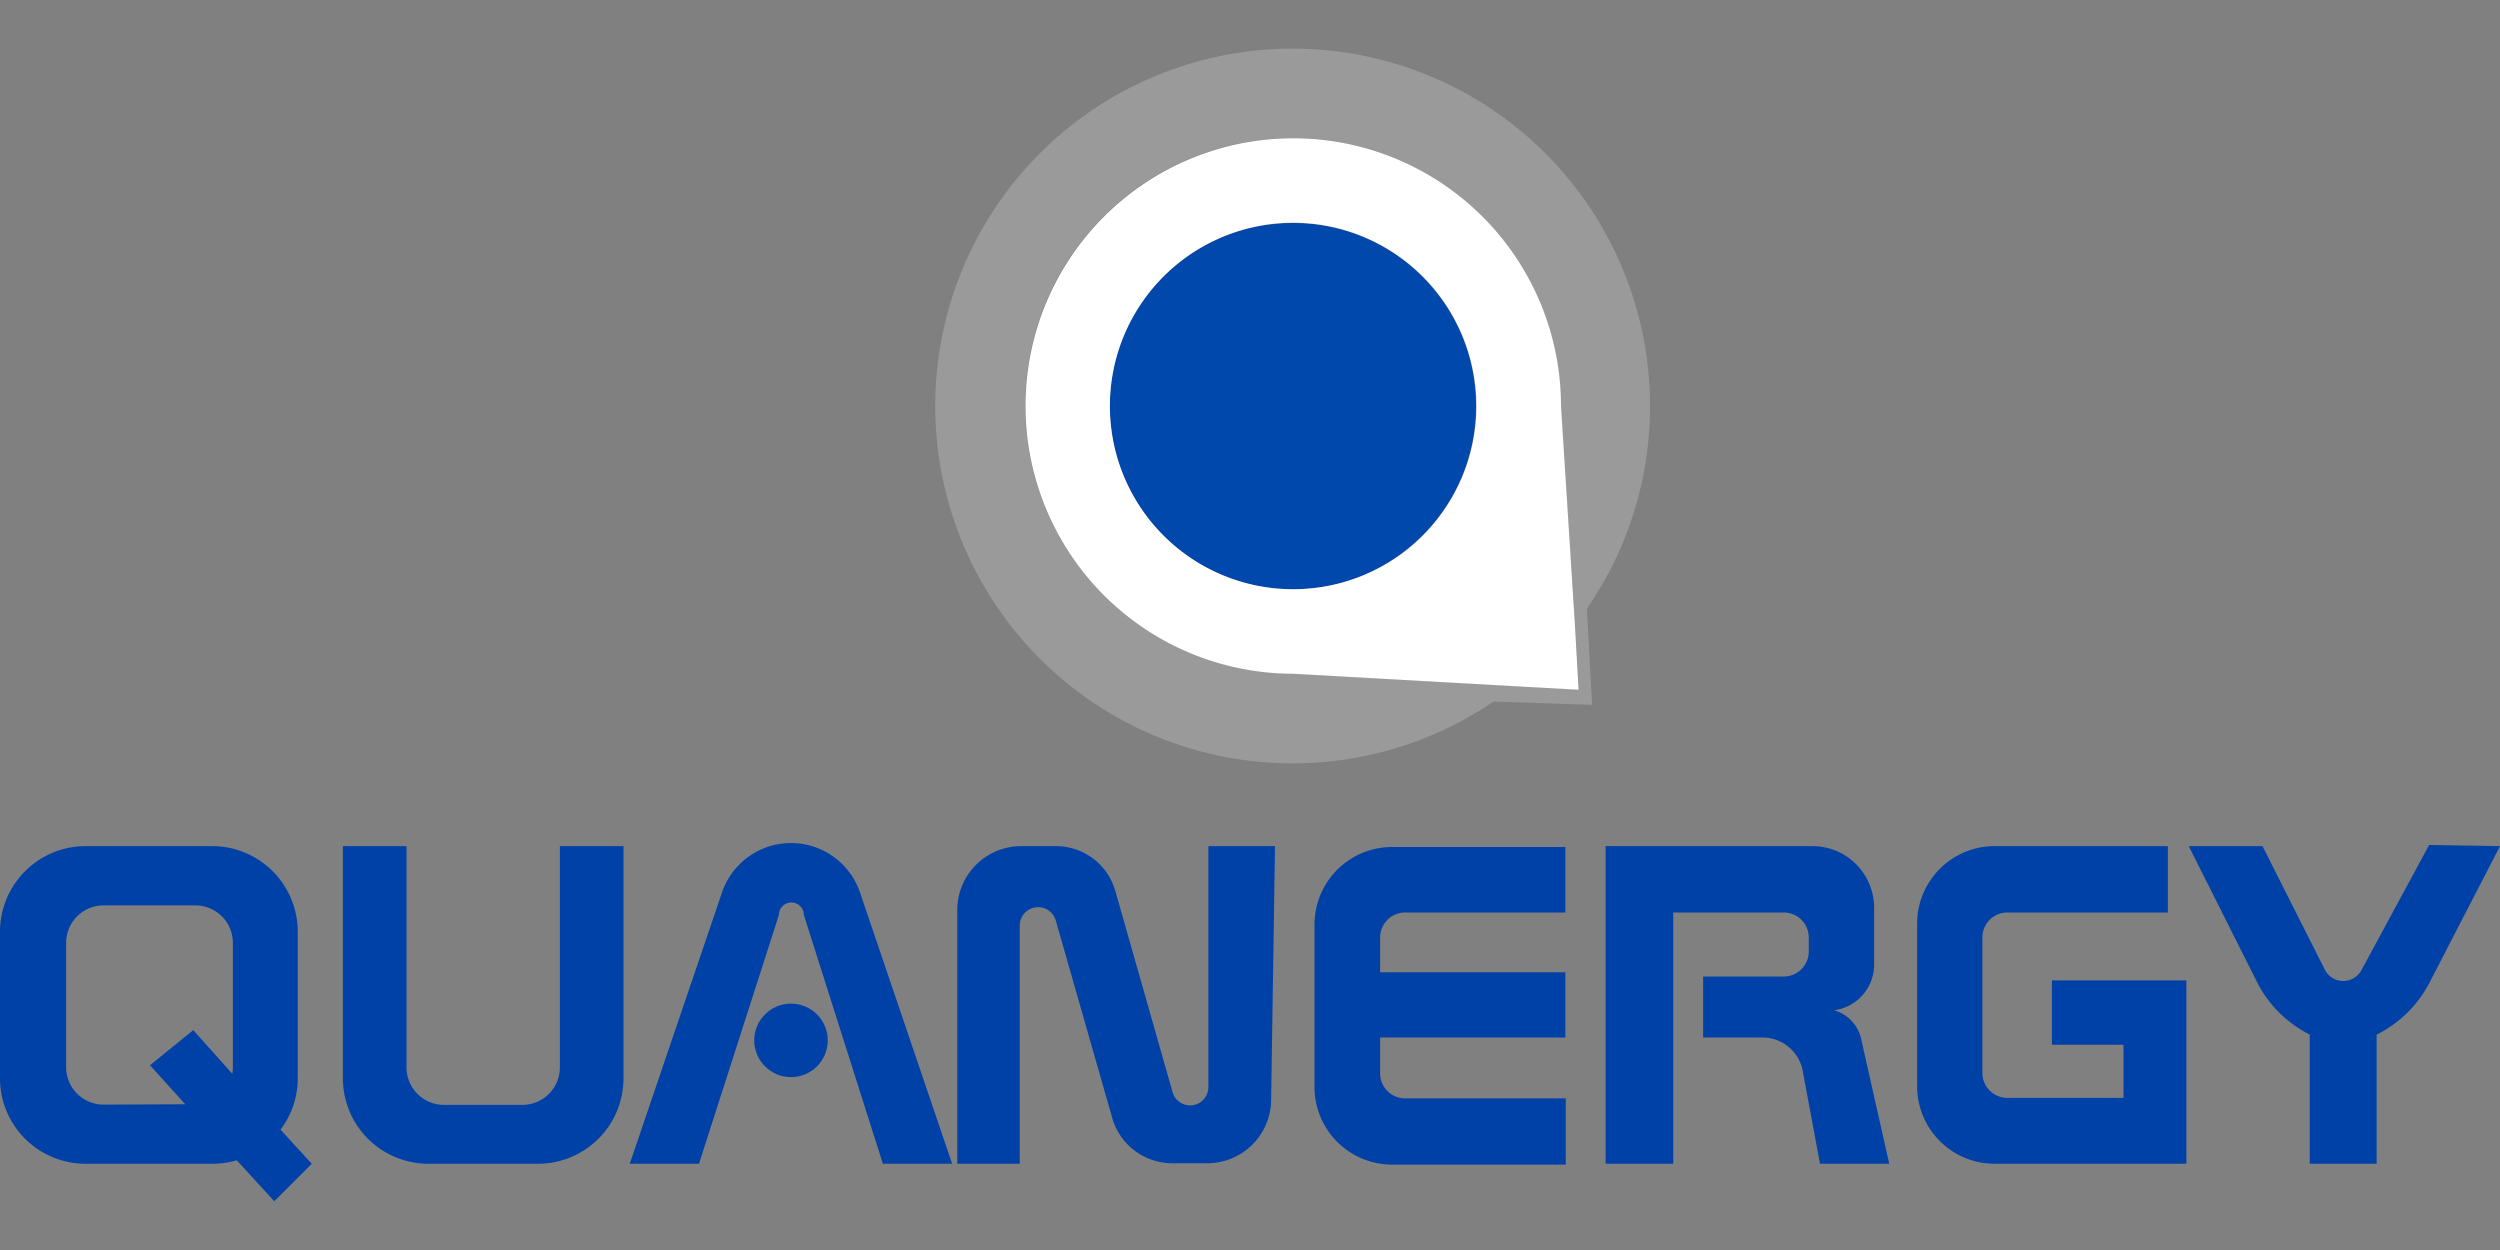
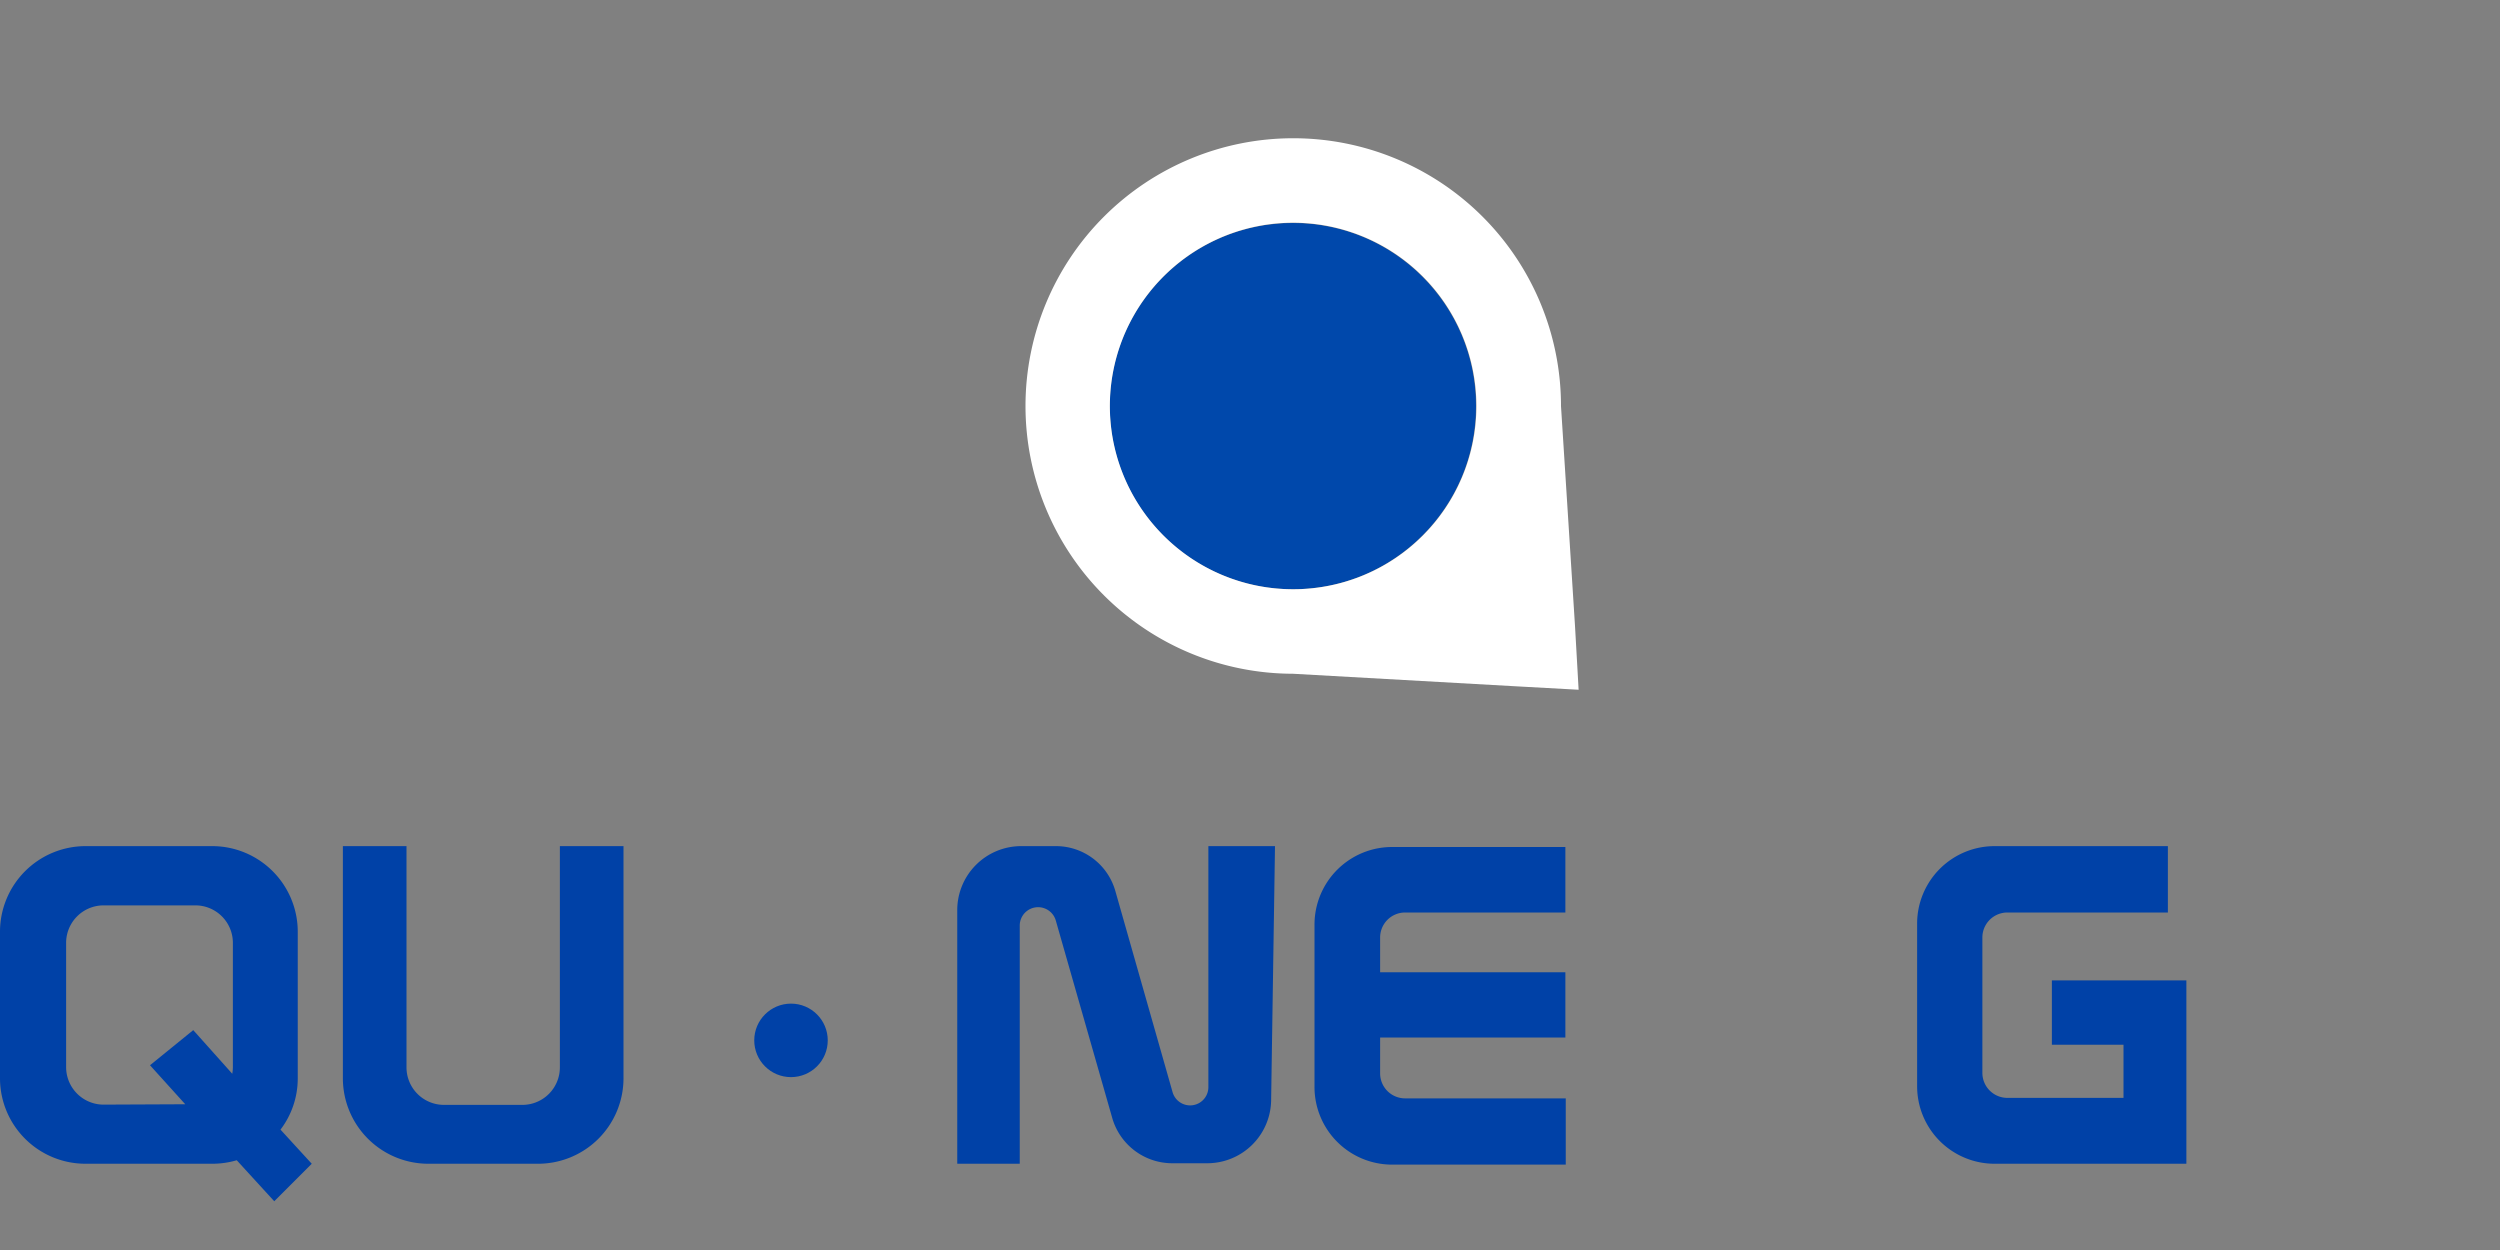
<svg xmlns="http://www.w3.org/2000/svg" id="Layer_1" data-name="Layer 1" viewBox="0 0 200 100">
  <rect x="0" y="0" width="200" height="100" fill="#808080" stroke="none" />
  <defs>
    <style>.cls-1{fill:#0048ab;}.cls-2{fill:#9a9a9a;}.cls-3{fill:#fff;}.cls-4{fill:#0041a7;}</style>
  </defs>
  <title>Logo</title>
  <circle class="cls-1" cx="103.43" cy="32.49" r="14.65" />
-   <path class="cls-2" d="M132,32.49a28.59,28.59,0,1,0-12.51,23.63h0l7.88.27-.42-7.7A28.41,28.41,0,0,0,132,32.49ZM121.2,54.88l-17.77-1a21.42,21.42,0,1,1,21.42-21.41L126,50.07l.32,5.09Z" />
  <path class="cls-3" d="M126,50.07l-1.12-17.58A21.42,21.42,0,1,0,103.43,53.9l17.77,1,5.09.28Zm-22.54-2.93a14.66,14.66,0,1,1,14.65-14.65A14.65,14.65,0,0,1,103.43,47.14Z" />
  <path class="cls-4" d="M22.44,90.37a6.76,6.76,0,0,0,1.38-4.11V74.54A6.85,6.85,0,0,0,17,67.69H6.84A6.85,6.85,0,0,0,0,74.54V86.26A6.84,6.84,0,0,0,6.84,93.1H17a7,7,0,0,0,1.94-.28l3,3.28,3-3Zm-14.2-2a3,3,0,0,1-2.95-3v-10a3,3,0,0,1,3-2.94h7.34a3,3,0,0,1,3,2.94v10a3.07,3.07,0,0,1-.05.53l-3.12-3.49L12,85.22l2.82,3.12Z" />
  <path class="cls-4" d="M49.88,67.69V86.26A6.84,6.84,0,0,1,43,93.1H34.27a6.84,6.84,0,0,1-6.84-6.84V67.69h5.09v17.7a3,3,0,0,0,2.95,3h6.37a3,3,0,0,0,2.95-3V67.69Z" />
-   <path class="cls-4" d="M76.17,93.1H70.63L64.31,73.2a1,1,0,0,0-2,0L55.92,93.1H50.38l7.4-21.76a5.83,5.83,0,0,1,11,0Z" />
  <circle class="cls-4" cx="63.28" cy="83.23" r="2.94" />
-   <path class="cls-4" d="M102,67.69l-.31,20.37a5.11,5.11,0,0,1-5.12,5H93.74A5,5,0,0,1,89,89.51L84.46,73.63a1.47,1.47,0,0,0-2.88.4V93.1h-5V72.81a5.12,5.12,0,0,1,5.11-5.12h2.79a4.94,4.94,0,0,1,4.75,3.6L93.8,87.35a1.46,1.46,0,0,0,2.87-.4V67.69Z" />
+   <path class="cls-4" d="M102,67.69l-.31,20.37a5.11,5.11,0,0,1-5.12,5H93.74A5,5,0,0,1,89,89.51L84.46,73.63a1.47,1.47,0,0,0-2.88.4V93.1h-5V72.81a5.12,5.12,0,0,1,5.11-5.12h2.79a4.94,4.94,0,0,1,4.75,3.6L93.8,87.35a1.46,1.46,0,0,0,2.87-.4V67.69" />
  <path class="cls-4" d="M174.91,78.43V93.1H159.57a6.2,6.2,0,0,1-6.2-6.2v-13a6.2,6.2,0,0,1,6.2-6.21h13.86V73H160.59a2,2,0,0,0-2,2V85.83a2,2,0,0,0,2,2h9.29V83.58h-5.73V78.43Z" />
  <path class="cls-4" d="M110.41,75v2.78h14.82V83H110.41v2.87a2,2,0,0,0,2,2h12.85v5.3H111.37a6.21,6.21,0,0,1-6.21-6.2v-13a6.21,6.21,0,0,1,6.21-6.21h13.86V73H112.38A2,2,0,0,0,110.41,75Z" />
-   <path class="cls-4" d="M151.14,93.1H145.6l-1.39-7.46A3.27,3.27,0,0,0,141,83h-4.75V78.12h6.45a2,2,0,0,0,2-2V75a2,2,0,0,0-2-2h-8.84V93.1h-5.41V67.69H145a4.93,4.93,0,0,1,4.93,4.93v4.54a3.68,3.68,0,0,1-3.21,3.66,3,3,0,0,1,1.4.85,3,3,0,0,1,.77,1.44Z" />
-   <path class="cls-4" d="M200,67.69l-5.64,10.92a9.56,9.56,0,0,1-4.23,4.16V93.1h-5.35V82.77l-.17-.09a9.51,9.51,0,0,1-4.07-4.16L175.1,67.69H181l5,9.91a1.65,1.65,0,0,0,2.92,0l5.41-10Z" />
</svg>